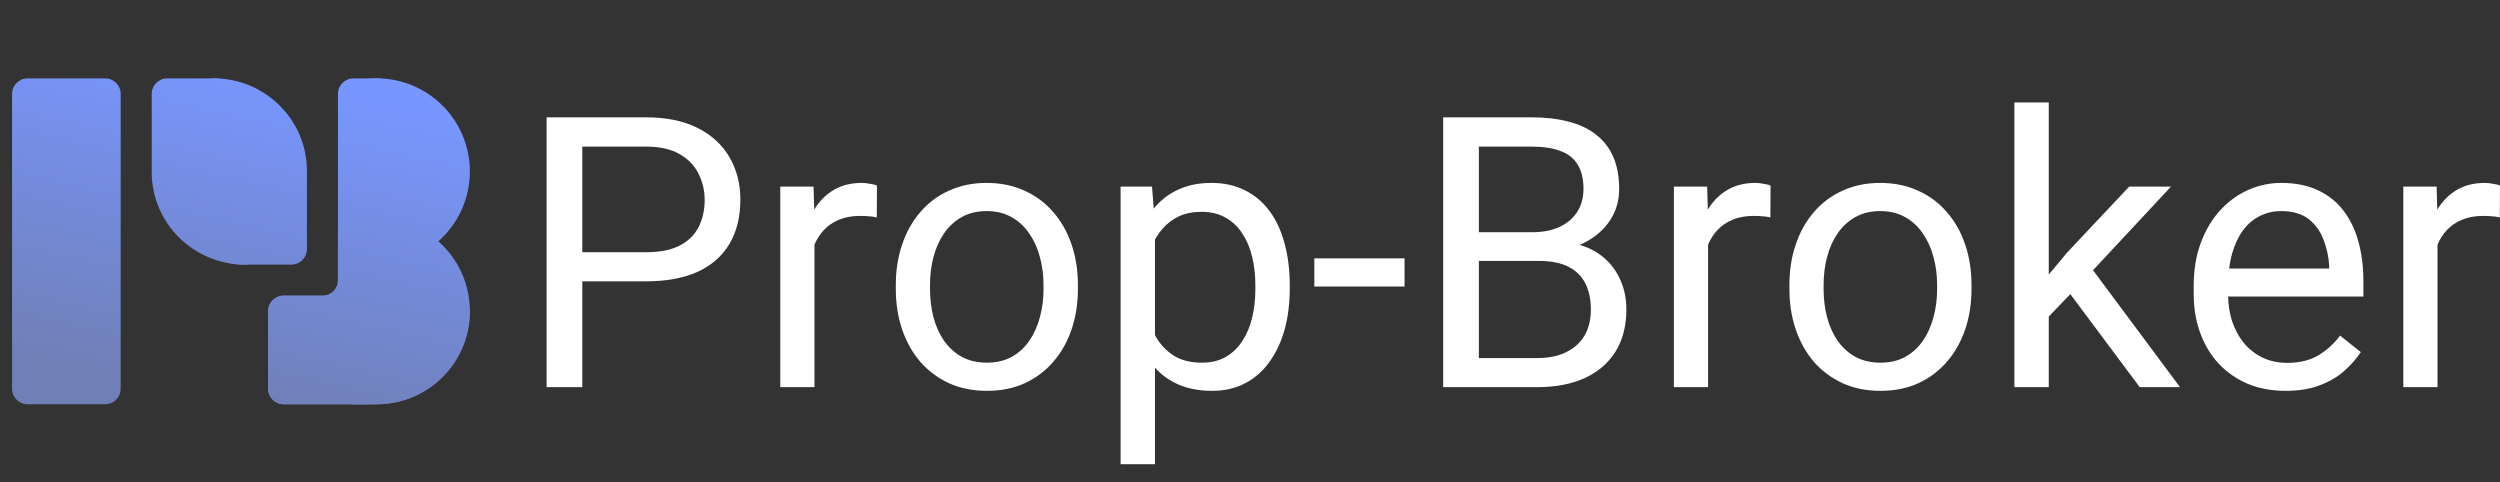
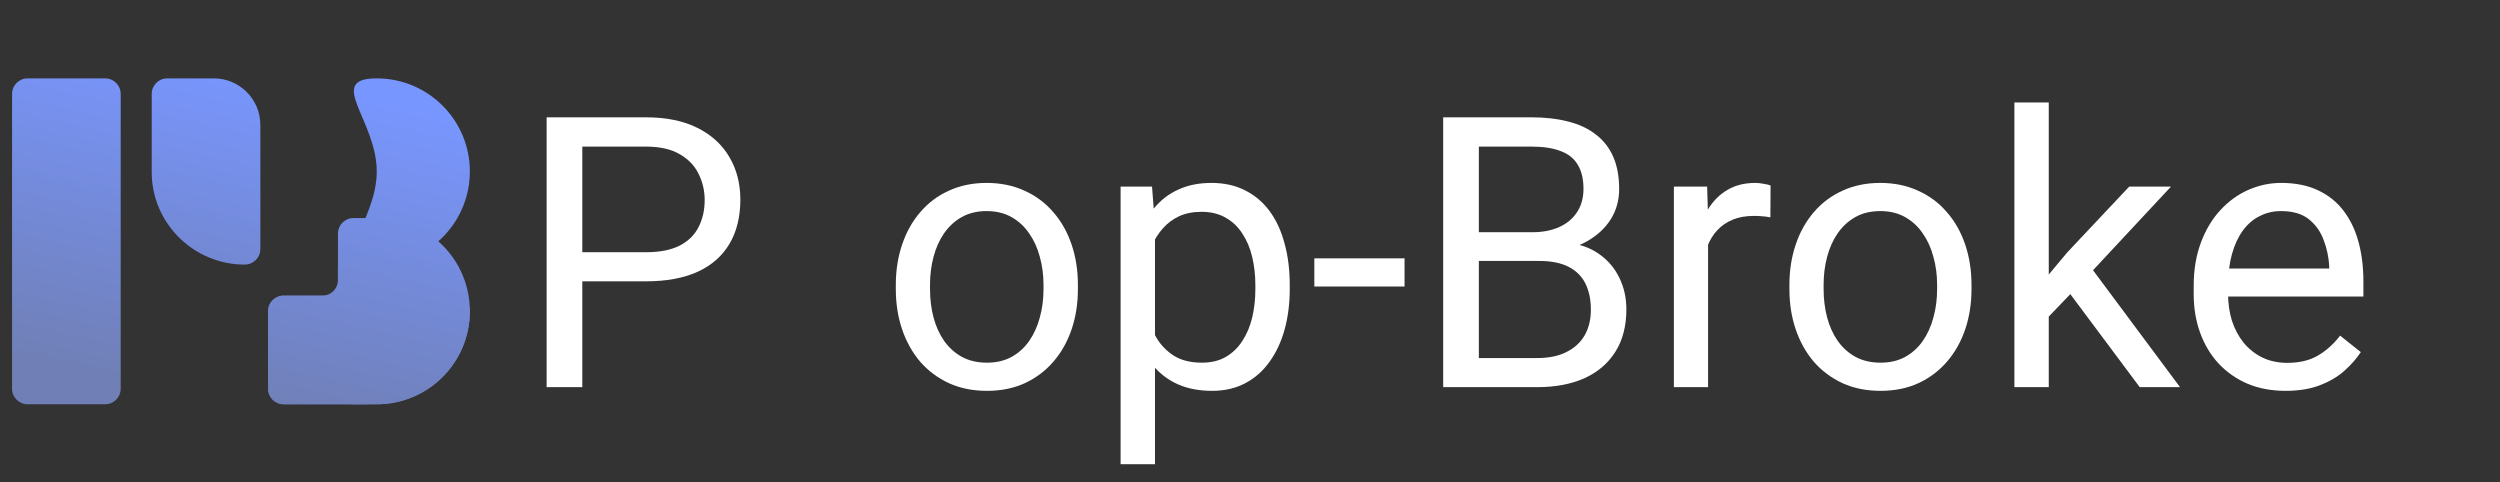
<svg xmlns="http://www.w3.org/2000/svg" width="622" height="120" viewBox="0 0 622 120" fill="none">
  <rect x="0" y="0" width="622" height="120" fill="#333333" stroke="none" />
  <path d="M93.734 100.581C106.528 100.581 116.9 90.21 116.9 77.415C116.9 75.283 115.171 73.554 113.039 73.554L87.942 62.743C85.81 62.743 84.081 64.472 84.081 66.604V69.693C84.081 71.826 82.353 73.554 80.22 73.554H70.568C68.435 73.554 66.707 75.283 66.707 77.415V96.72C66.707 98.853 68.435 100.581 70.568 100.581L93.734 100.581Z" fill="url(#paint0_linear_17671_8236)" />
  <path d="M94.699 96.72C94.699 98.853 92.971 100.581 90.838 100.581L70.568 100.581C68.435 100.581 66.707 98.853 66.707 96.72V77.415C66.707 75.283 68.435 73.554 70.568 73.554L90.838 73.554C92.971 73.554 94.699 75.283 94.699 77.415L94.699 96.72Z" fill="url(#paint1_linear_17671_8236)" />
  <path d="M93.734 54.249C106.528 54.249 116.9 64.621 116.9 77.415C116.9 90.21 106.528 100.581 93.734 100.581H87.942C85.81 100.581 84.081 98.853 84.081 96.72V58.11C84.081 55.978 85.81 54.249 87.942 54.249L93.734 54.249Z" fill="url(#paint2_linear_17671_8236)" />
  <path d="M53.193 19.5C59.59 19.5 64.776 24.686 64.776 31.083V61.971C64.776 64.104 63.02 65.832 60.888 65.832C48.2 65.832 37.749 55.547 37.749 42.859V23.361C37.749 21.229 39.478 19.5 41.61 19.5L53.193 19.5Z" fill="url(#paint3_linear_17671_8236)" />
-   <path d="M53.221 19.5C65.909 19.5 76.359 29.785 76.359 42.473V61.971C76.359 64.104 74.631 65.832 72.498 65.832H59.95C54.086 65.832 49.332 61.078 49.332 55.214V23.361C49.332 21.229 51.089 19.5 53.221 19.5Z" fill="url(#paint4_linear_17671_8236)" />
  <path d="M26.166 19.5C28.299 19.5 30.027 21.229 30.027 23.361L30.027 96.72C30.027 98.853 28.299 100.581 26.166 100.581H6.861C4.729 100.581 3 98.853 3 96.72L3 23.361C3 21.229 4.729 19.5 6.861 19.5L26.166 19.5Z" fill="url(#paint5_linear_17671_8236)" />
-   <path d="M92.962 19.5C102.984 19.5 111.108 27.625 111.108 37.647V38.887C111.108 39.468 110.977 40.042 110.724 40.566L102.344 57.918C101.843 58.957 101.832 60.165 102.314 61.212L110.778 79.593C110.996 80.066 111.108 80.581 111.108 81.102C111.108 91.86 102.387 100.581 91.629 100.581L87.942 100.581C85.81 100.581 84.081 98.853 84.081 96.72L84.081 23.361C84.081 21.229 85.81 19.5 87.942 19.5L92.962 19.5Z" fill="url(#paint6_linear_17671_8236)" />
  <path d="M116.9 42.666C116.9 55.46 106.528 65.832 93.734 65.832C80.94 65.832 93.734 55.46 93.734 42.666C93.734 29.872 80.94 19.5 93.734 19.5C106.528 19.5 116.9 29.872 116.9 42.666Z" fill="url(#paint7_linear_17671_8236)" />
  <path d="M160.698 69.993H142.807V62.754H160.698C164.163 62.754 166.968 62.201 169.114 61.094C171.261 59.988 172.824 58.451 173.806 56.484C174.817 54.516 175.323 52.273 175.323 49.752C175.323 47.447 174.817 45.28 173.806 43.251C172.824 41.222 171.261 39.593 169.114 38.364C166.968 37.103 164.163 36.473 160.698 36.473H144.877V96.32H136V29.189H160.698C165.757 29.189 170.034 30.064 173.53 31.817C177.025 33.569 179.677 35.997 181.486 39.101C183.295 42.175 184.2 45.695 184.2 49.66C184.2 53.963 183.295 57.636 181.486 60.679C179.677 63.722 177.025 66.043 173.53 67.641C170.034 69.209 165.757 69.993 160.698 69.993Z" fill="white" />
-   <path d="M202.643 54.27V96.32H194.134V46.432H202.413L202.643 54.27ZM218.188 46.156L218.142 54.086C217.437 53.932 216.762 53.84 216.118 53.809C215.505 53.748 214.8 53.717 214.003 53.717C212.041 53.717 210.308 54.025 208.806 54.639C207.303 55.254 206.031 56.115 204.988 57.221C203.946 58.328 203.118 59.65 202.505 61.187C201.922 62.693 201.539 64.353 201.355 66.166L198.963 67.549C198.963 64.537 199.255 61.709 199.837 59.066C200.45 56.422 201.386 54.086 202.643 52.057C203.9 49.998 205.494 48.4 207.426 47.262C209.388 46.094 211.719 45.51 214.417 45.51C215.03 45.51 215.735 45.587 216.532 45.741C217.33 45.864 217.882 46.002 218.188 46.156Z" fill="white" />
  <path d="M222.879 71.929V70.869C222.879 67.272 223.401 63.938 224.443 60.864C225.486 57.759 226.988 55.07 228.95 52.795C230.913 50.49 233.289 48.707 236.079 47.447C238.869 46.156 241.997 45.51 245.462 45.51C248.957 45.51 252.1 46.156 254.89 47.447C257.711 48.707 260.102 50.49 262.065 52.795C264.058 55.07 265.575 57.759 266.618 60.864C267.66 63.938 268.182 67.272 268.182 70.869V71.929C268.182 75.526 267.66 78.861 266.618 81.934C265.575 85.008 264.058 87.698 262.065 90.003C260.102 92.278 257.726 94.061 254.936 95.351C252.176 96.612 249.049 97.242 245.554 97.242C242.058 97.242 238.915 96.612 236.125 95.351C233.335 94.061 230.943 92.278 228.95 90.003C226.988 87.698 225.486 85.008 224.443 81.934C223.401 78.861 222.879 75.526 222.879 71.929ZM231.388 70.869V71.929C231.388 74.419 231.679 76.77 232.262 78.984C232.844 81.166 233.718 83.103 234.883 84.793C236.079 86.484 237.566 87.821 239.345 88.804C241.123 89.757 243.193 90.234 245.554 90.234C247.884 90.234 249.923 89.757 251.67 88.804C253.449 87.821 254.921 86.484 256.086 84.793C257.251 83.103 258.125 81.166 258.707 78.984C259.321 76.77 259.627 74.419 259.627 71.929V70.869C259.627 68.41 259.321 66.089 258.707 63.907C258.125 61.694 257.236 59.742 256.04 58.051C254.875 56.33 253.403 54.977 251.624 53.994C249.877 53.01 247.822 52.518 245.462 52.518C243.131 52.518 241.077 53.01 239.299 53.994C237.551 54.977 236.079 56.33 234.883 58.051C233.718 59.742 232.844 61.694 232.262 63.907C231.679 66.089 231.388 68.41 231.388 70.869Z" fill="white" />
  <path d="M287.36 56.023V115.5H278.806V46.432H286.625L287.36 56.023ZM320.889 70.961V71.929C320.889 75.556 320.46 78.922 319.601 82.027C318.742 85.1 317.485 87.775 315.83 90.049C314.205 92.324 312.196 94.091 309.805 95.351C307.413 96.612 304.669 97.242 301.572 97.242C298.414 97.242 295.624 96.719 293.201 95.674C290.779 94.629 288.725 93.108 287.039 91.11C285.352 89.112 284.003 86.714 282.991 83.917C282.01 81.12 281.335 77.969 280.968 74.465V69.301C281.335 65.613 282.025 62.308 283.037 59.388C284.049 56.468 285.383 53.978 287.039 51.919C288.725 49.829 290.764 48.246 293.155 47.17C295.547 46.063 298.307 45.51 301.434 45.51C304.562 45.51 307.336 46.125 309.759 47.355C312.181 48.553 314.22 50.275 315.876 52.518C317.531 54.762 318.773 57.452 319.601 60.587C320.46 63.692 320.889 67.15 320.889 70.961ZM312.334 71.929V70.961C312.334 68.471 312.074 66.135 311.552 63.953C311.031 61.74 310.219 59.803 309.115 58.143C308.042 56.453 306.662 55.131 304.975 54.178C303.289 53.195 301.281 52.703 298.951 52.703C296.804 52.703 294.934 53.072 293.339 53.809C291.776 54.547 290.442 55.546 289.338 56.806C288.234 58.036 287.33 59.45 286.625 61.048C285.95 62.616 285.444 64.245 285.107 65.936V77.877C285.72 80.029 286.579 82.057 287.682 83.963C288.786 85.838 290.258 87.36 292.098 88.528C293.937 89.665 296.252 90.234 299.042 90.234C301.342 90.234 303.32 89.757 304.975 88.804C306.662 87.821 308.042 86.484 309.115 84.793C310.219 83.103 311.031 81.166 311.552 78.984C312.074 76.77 312.334 74.419 312.334 71.929Z" fill="white" />
-   <path d="M349.45 64.276V71.284H327.006V64.276H349.45Z" fill="white" />
+   <path d="M349.45 64.276V71.284H327.006V64.276H349.45" fill="white" />
  <path d="M382.932 64.921H365.961L365.869 57.775H381.277C383.822 57.775 386.044 57.344 387.945 56.484C389.846 55.623 391.318 54.393 392.361 52.795C393.434 51.166 393.97 49.23 393.97 46.986C393.97 44.527 393.495 42.529 392.545 40.992C391.625 39.424 390.199 38.287 388.267 37.58C386.366 36.842 383.944 36.473 381.001 36.473H367.939V96.32H359.062V29.189H381.001C384.435 29.189 387.501 29.542 390.199 30.249C392.897 30.925 395.182 32.001 397.052 33.476C398.953 34.921 400.394 36.765 401.375 39.009C402.356 41.253 402.847 43.943 402.847 47.078C402.847 49.844 402.142 52.349 400.731 54.593C399.321 56.806 397.359 58.62 394.844 60.034C392.361 61.448 389.448 62.355 386.106 62.754L382.932 64.921ZM382.518 96.32H362.466L367.479 89.081H382.518C385.339 89.081 387.731 88.589 389.693 87.606C391.686 86.622 393.204 85.239 394.246 83.456C395.289 81.642 395.81 79.506 395.81 77.047C395.81 74.557 395.366 72.406 394.476 70.592C393.587 68.779 392.192 67.38 390.291 66.397C388.39 65.413 385.937 64.921 382.932 64.921H370.284L370.376 57.775H387.67L389.555 60.357C392.775 60.633 395.504 61.555 397.742 63.123C399.98 64.66 401.682 66.627 402.847 69.025C404.043 71.422 404.641 74.066 404.641 76.955C404.641 81.135 403.721 84.67 401.881 87.559C400.072 90.418 397.512 92.6 394.2 94.107C390.889 95.582 386.995 96.32 382.518 96.32Z" fill="white" />
  <path d="M424.969 54.27V96.32H416.461V46.432H424.739L424.969 54.27ZM440.515 46.156L440.469 54.086C439.763 53.932 439.089 53.84 438.445 53.809C437.832 53.748 437.127 53.717 436.329 53.717C434.367 53.717 432.635 54.025 431.132 54.639C429.63 55.254 428.357 56.115 427.315 57.221C426.272 58.328 425.444 59.65 424.831 61.187C424.249 62.693 423.865 64.353 423.681 66.166L421.29 67.549C421.29 64.537 421.581 61.709 422.164 59.066C422.777 56.422 423.712 54.086 424.969 52.057C426.226 49.998 427.821 48.4 429.752 47.262C431.715 46.094 434.045 45.51 436.743 45.51C437.356 45.51 438.062 45.587 438.859 45.741C439.656 45.864 440.208 46.002 440.515 46.156Z" fill="white" />
  <path d="M445.206 71.929V70.869C445.206 67.272 445.727 63.938 446.77 60.864C447.812 57.759 449.314 55.07 451.277 52.795C453.239 50.49 455.615 48.707 458.406 47.447C461.196 46.156 464.323 45.51 467.788 45.51C471.283 45.51 474.426 46.156 477.216 47.447C480.037 48.707 482.429 50.49 484.391 52.795C486.384 55.07 487.902 57.759 488.944 60.864C489.987 63.938 490.508 67.272 490.508 70.869V71.929C490.508 75.526 489.987 78.861 488.944 81.934C487.902 85.008 486.384 87.698 484.391 90.003C482.429 92.278 480.053 94.061 477.262 95.351C474.503 96.612 471.375 97.242 467.88 97.242C464.385 97.242 461.242 96.612 458.452 95.351C455.661 94.061 453.27 92.278 451.277 90.003C449.314 87.698 447.812 85.008 446.77 81.934C445.727 78.861 445.206 75.526 445.206 71.929ZM453.714 70.869V71.929C453.714 74.419 454.006 76.77 454.588 78.984C455.171 81.166 456.045 83.103 457.21 84.793C458.406 86.484 459.893 87.821 461.671 88.804C463.449 89.757 465.519 90.234 467.88 90.234C470.21 90.234 472.249 89.757 473.997 88.804C475.775 87.821 477.247 86.484 478.412 84.793C479.577 83.103 480.451 81.166 481.034 78.984C481.647 76.77 481.954 74.419 481.954 71.929V70.869C481.954 68.41 481.647 66.089 481.034 63.907C480.451 61.694 479.562 59.742 478.366 58.051C477.201 56.33 475.729 54.977 473.951 53.994C472.203 53.01 470.149 52.518 467.788 52.518C465.458 52.518 463.403 53.01 461.625 53.994C459.877 54.977 458.406 56.33 457.21 58.051C456.045 59.742 455.171 61.694 454.588 63.907C454.006 66.089 453.714 68.41 453.714 70.869Z" fill="white" />
  <path d="M509.733 25.5V96.32H501.178V25.5H509.733ZM540.134 46.432L518.425 69.716L506.284 82.349L505.594 73.266L514.286 62.846L529.74 46.432H540.134ZM532.361 96.32L514.608 72.529L519.023 64.921L542.387 96.32H532.361Z" fill="white" />
  <path d="M568.649 97.242C565.184 97.242 562.041 96.658 559.221 95.49C556.43 94.291 554.023 92.616 552 90.464C550.007 88.312 548.474 85.761 547.401 82.811C546.327 79.86 545.791 76.632 545.791 73.128V71.192C545.791 67.134 546.389 63.523 547.585 60.357C548.78 57.16 550.405 54.455 552.46 52.242C554.514 50.029 556.844 48.353 559.451 47.216C562.057 46.079 564.755 45.51 567.545 45.51C571.102 45.51 574.168 46.125 576.744 47.355C579.35 48.584 581.481 50.305 583.137 52.518C584.792 54.701 586.019 57.283 586.816 60.264C587.613 63.215 588.012 66.443 588.012 69.947V73.774H550.85V66.811H579.503V66.166C579.381 63.953 578.921 61.801 578.123 59.711C577.357 57.621 576.13 55.9 574.444 54.547C572.758 53.195 570.458 52.518 567.545 52.518C565.613 52.518 563.835 52.933 562.21 53.763C560.585 54.562 559.19 55.761 558.025 57.36C556.86 58.958 555.955 60.91 555.311 63.215C554.667 65.52 554.345 68.179 554.345 71.192V73.128C554.345 75.495 554.667 77.723 555.311 79.814C555.986 81.873 556.952 83.686 558.209 85.254C559.497 86.822 561.045 88.051 562.854 88.943C564.694 89.834 566.779 90.28 569.109 90.28C572.114 90.28 574.659 89.665 576.744 88.436C578.829 87.206 580.653 85.561 582.217 83.502L587.368 87.606C586.295 89.235 584.93 90.787 583.275 92.262C581.619 93.738 579.58 94.936 577.158 95.859C574.766 96.781 571.93 97.242 568.649 97.242Z" fill="white" />
-   <path d="M606.455 54.27V96.32H597.946V46.432H606.225L606.455 54.27ZM622 46.156L621.954 54.086C621.249 53.932 620.574 53.84 619.93 53.809C619.317 53.748 618.612 53.717 617.815 53.717C615.852 53.717 614.12 54.025 612.618 54.639C611.115 55.254 609.843 56.115 608.8 57.221C607.758 58.328 606.93 59.65 606.317 61.187C605.734 62.693 605.351 64.353 605.167 66.166L602.775 67.549C602.775 64.537 603.067 61.709 603.649 59.066C604.262 56.422 605.197 54.086 606.455 52.057C607.712 49.998 609.306 48.4 611.238 47.262C613.2 46.094 615.53 45.51 618.229 45.51C618.842 45.51 619.547 45.587 620.344 45.741C621.141 45.864 621.693 46.002 622 46.156Z" fill="white" />
  <defs>
    <linearGradient id="paint0_linear_17671_8236" x1="52.591" y1="100.581" x2="71.248" y2="19.623" gradientUnits="userSpaceOnUse">
      <stop stop-color="#707FB5" />
      <stop offset="1" stop-color="#7896FF" />
    </linearGradient>
    <linearGradient id="paint1_linear_17671_8236" x1="52.591" y1="100.581" x2="71.248" y2="19.623" gradientUnits="userSpaceOnUse">
      <stop stop-color="#707FB5" />
      <stop offset="1" stop-color="#7896FF" />
    </linearGradient>
    <linearGradient id="paint2_linear_17671_8236" x1="52.591" y1="100.581" x2="71.248" y2="19.623" gradientUnits="userSpaceOnUse">
      <stop stop-color="#707FB5" />
      <stop offset="1" stop-color="#7896FF" />
    </linearGradient>
    <linearGradient id="paint3_linear_17671_8236" x1="52.591" y1="100.581" x2="71.248" y2="19.623" gradientUnits="userSpaceOnUse">
      <stop stop-color="#707FB5" />
      <stop offset="1" stop-color="#7896FF" />
    </linearGradient>
    <linearGradient id="paint4_linear_17671_8236" x1="52.591" y1="100.581" x2="71.248" y2="19.623" gradientUnits="userSpaceOnUse">
      <stop stop-color="#707FB5" />
      <stop offset="1" stop-color="#7896FF" />
    </linearGradient>
    <linearGradient id="paint5_linear_17671_8236" x1="52.591" y1="100.581" x2="71.248" y2="19.623" gradientUnits="userSpaceOnUse">
      <stop stop-color="#707FB5" />
      <stop offset="1" stop-color="#7896FF" />
    </linearGradient>
    <linearGradient id="paint6_linear_17671_8236" x1="52.591" y1="100.581" x2="71.248" y2="19.623" gradientUnits="userSpaceOnUse">
      <stop stop-color="#707FB5" />
      <stop offset="1" stop-color="#7896FF" />
    </linearGradient>
    <linearGradient id="paint7_linear_17671_8236" x1="52.591" y1="100.581" x2="71.248" y2="19.623" gradientUnits="userSpaceOnUse">
      <stop stop-color="#707FB5" />
      <stop offset="1" stop-color="#7896FF" />
    </linearGradient>
  </defs>
</svg>